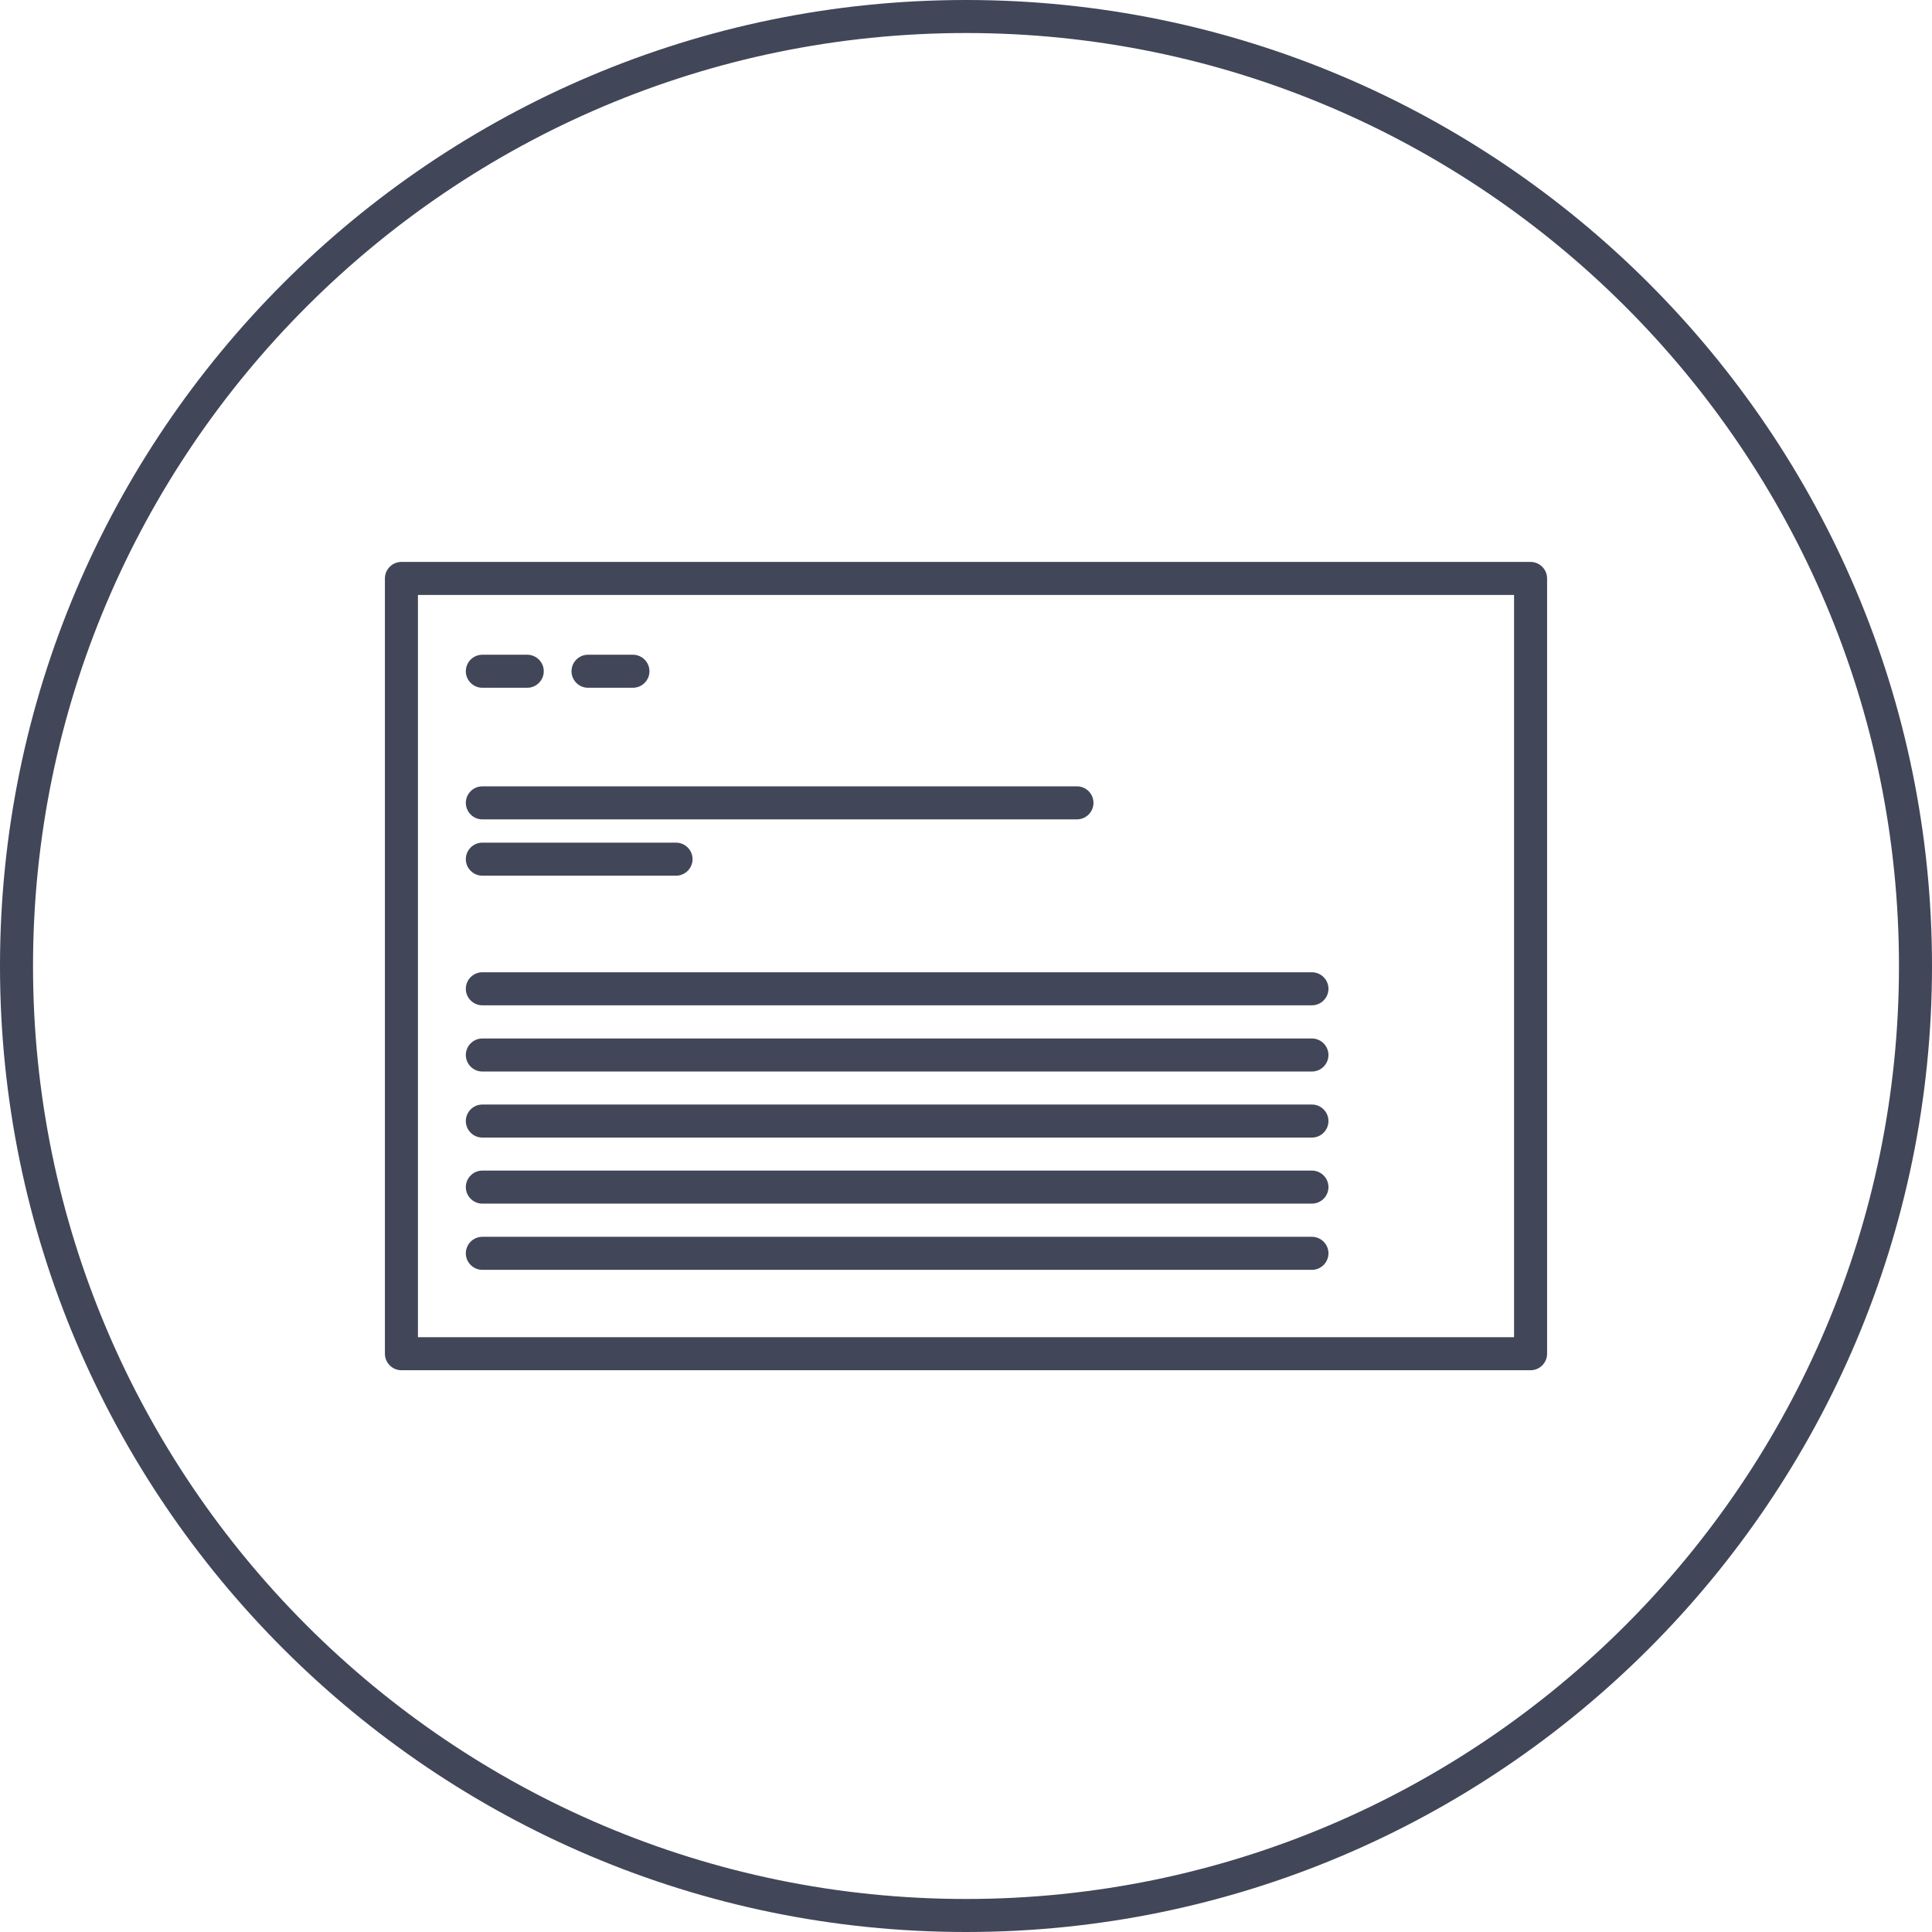
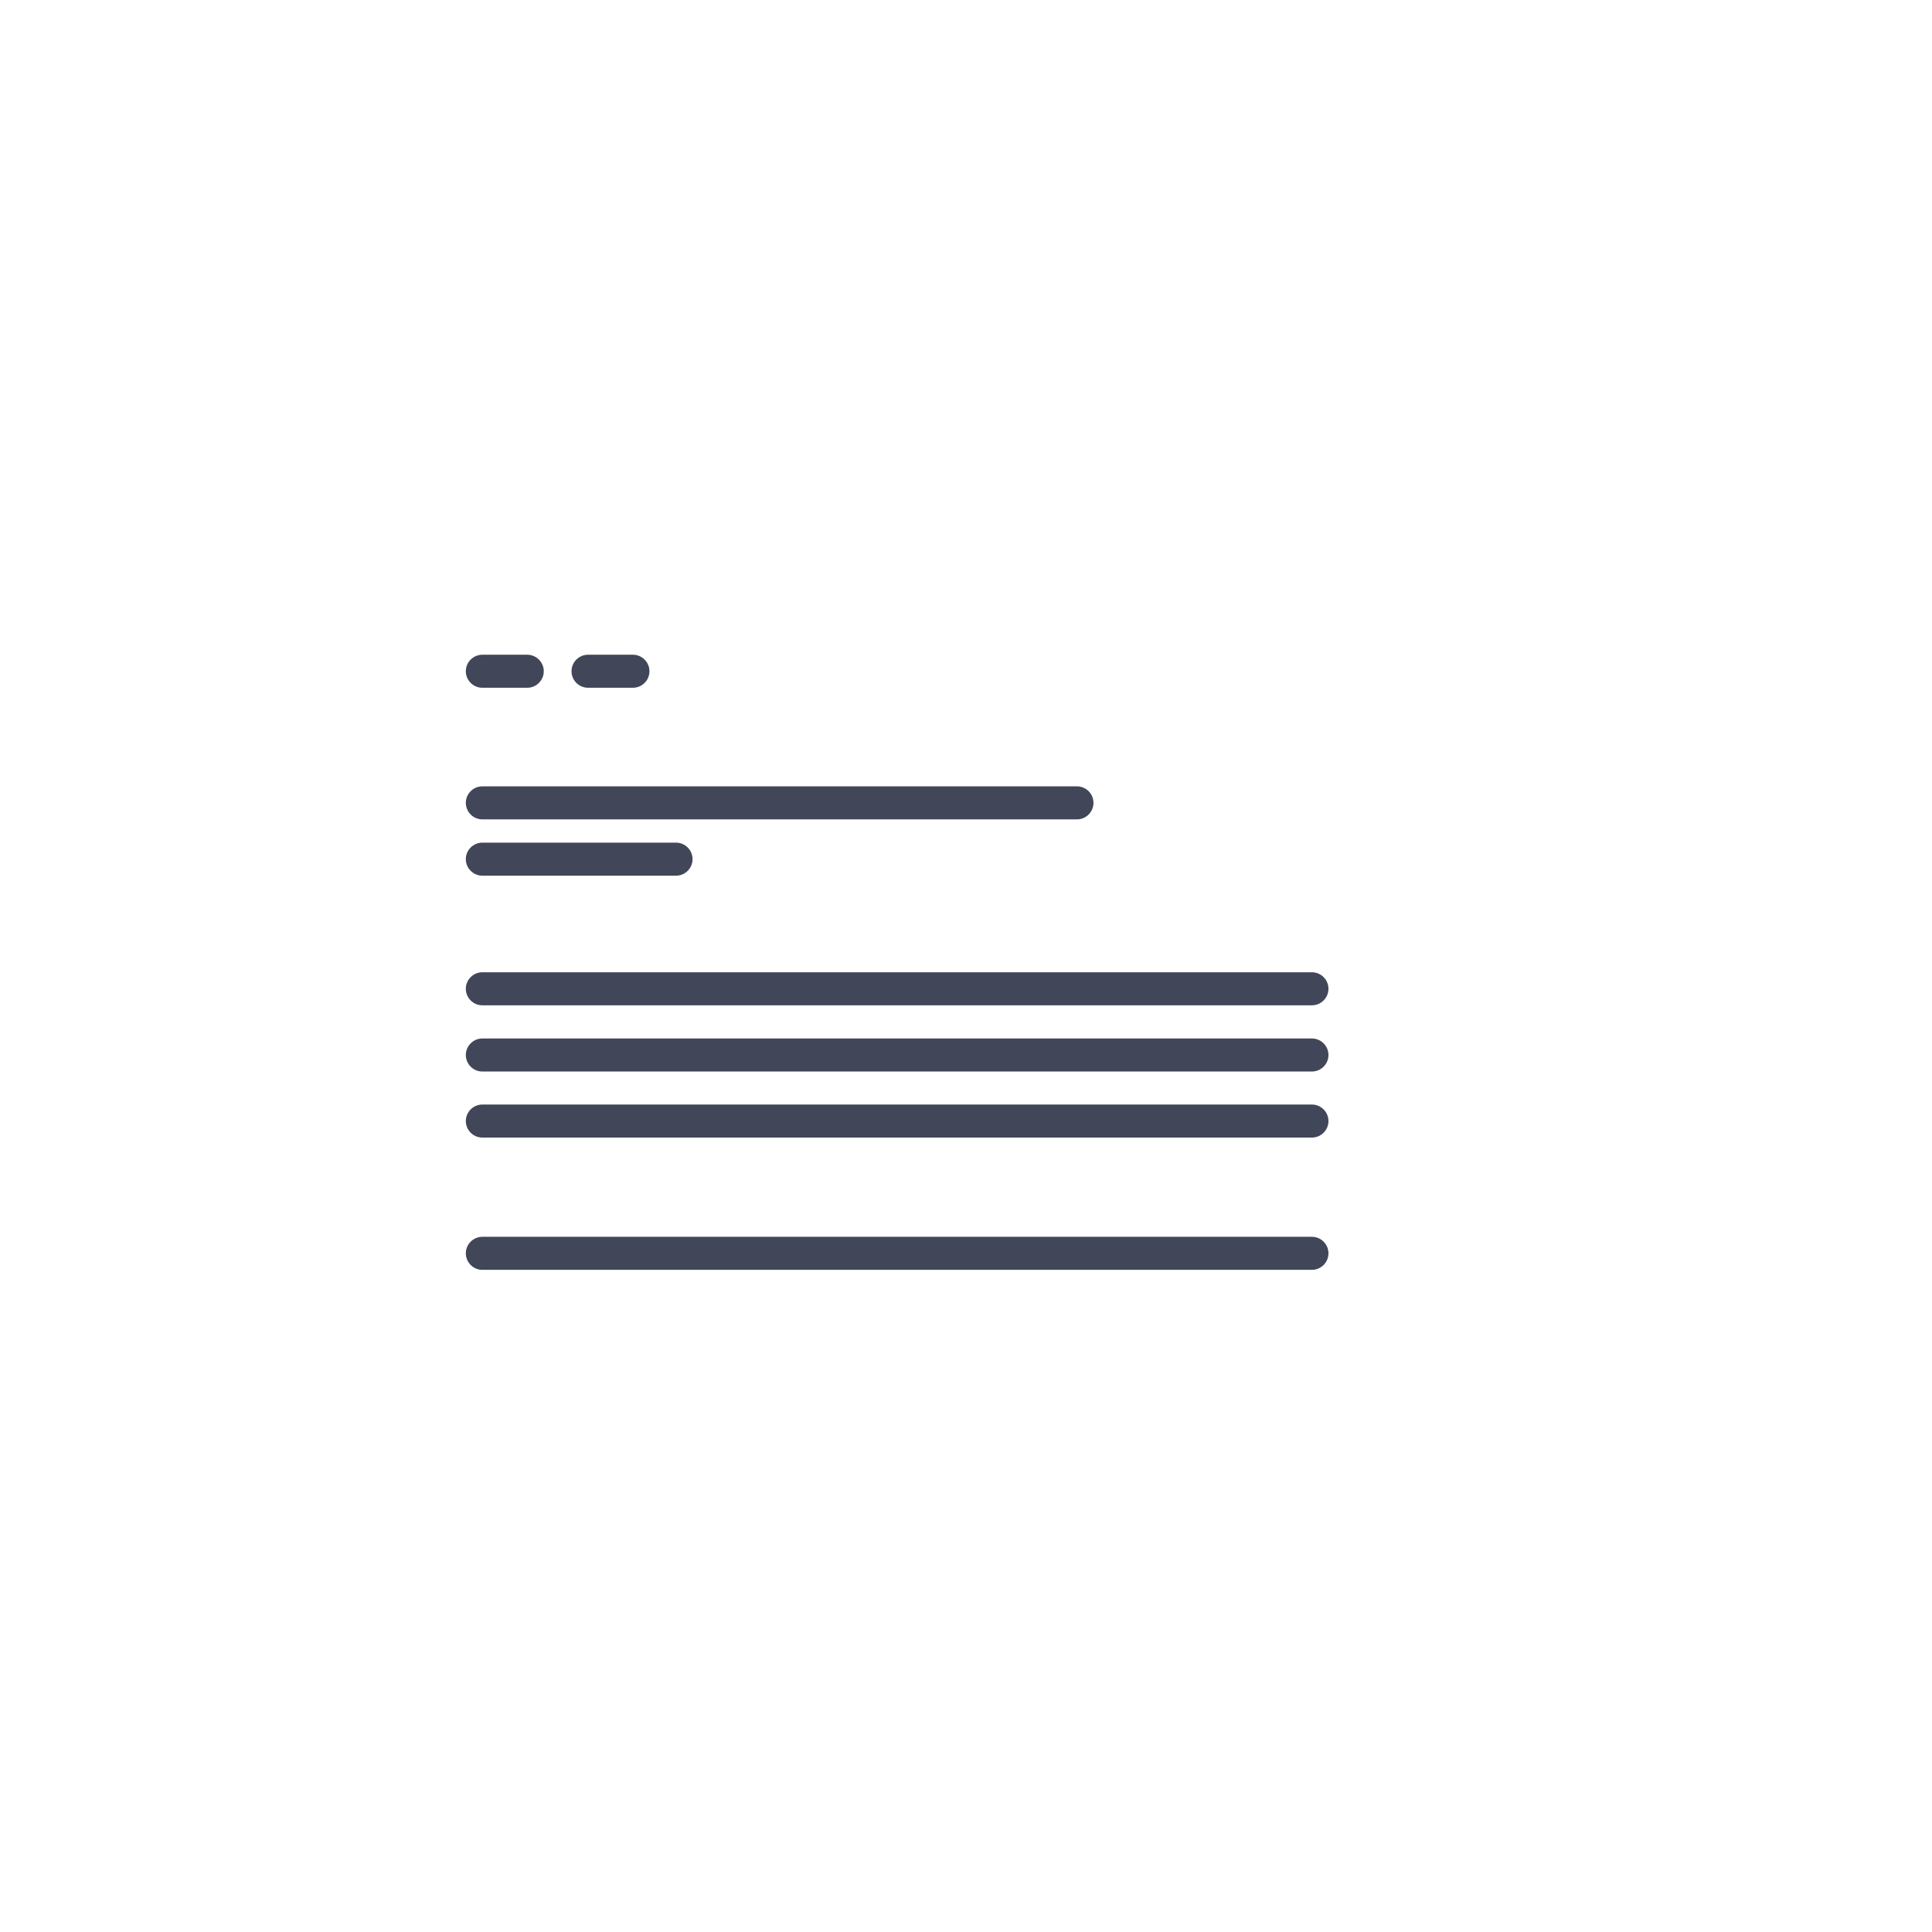
<svg xmlns="http://www.w3.org/2000/svg" id="Layer_2" viewBox="0 0 117 117">
  <defs>
    <style>.cls-1{fill:#414658;stroke-width:0px;}</style>
  </defs>
  <g id="Icons">
-     <path class="cls-1" d="M58.5,117C26.24,117,0,90.76,0,58.5S26.24,0,58.5,0s58.5,26.24,58.5,58.5-26.24,58.5-58.5,58.5ZM58.5,2C27.35,2,2,27.35,2,58.5s25.35,56.5,56.5,56.5,56.5-25.35,56.5-56.5S89.65,2,58.5,2Z" />
-     <path class="cls-1" d="M92.69,82.98H24.31c-.55,0-1-.45-1-1v-46.95c0-.55.45-1,1-1h68.38c.55,0,1,.45,1,1v46.95c0,.55-.45,1-1,1ZM25.31,80.98h66.38v-44.95H25.31v44.95Z" />
    <path class="cls-1" d="M31.93,41.65h-2.72c-.55,0-1-.45-1-1s.45-1,1-1h2.72c.55,0,1,.45,1,1s-.45,1-1,1Z" />
    <path class="cls-1" d="M38.33,41.65h-2.72c-.55,0-1-.45-1-1s.45-1,1-1h2.72c.55,0,1,.45,1,1s-.45,1-1,1Z" />
    <path class="cls-1" d="M65.22,49.62H29.21c-.55,0-1-.45-1-1s.45-1,1-1h36.01c.55,0,1,.45,1,1s-.45,1-1,1Z" />
    <path class="cls-1" d="M79.45,60.88H29.21c-.55,0-1-.45-1-1s.45-1,1-1h50.24c.55,0,1,.45,1,1s-.45,1-1,1Z" />
    <path class="cls-1" d="M79.45,64.89H29.21c-.55,0-1-.45-1-1s.45-1,1-1h50.24c.55,0,1,.45,1,1s-.45,1-1,1Z" />
    <path class="cls-1" d="M79.45,68.89H29.21c-.55,0-1-.45-1-1s.45-1,1-1h50.24c.55,0,1,.45,1,1s-.45,1-1,1Z" />
-     <path class="cls-1" d="M79.45,72.89H29.21c-.55,0-1-.45-1-1s.45-1,1-1h50.24c.55,0,1,.45,1,1s-.45,1-1,1Z" />
    <path class="cls-1" d="M79.45,76.9H29.21c-.55,0-1-.45-1-1s.45-1,1-1h50.24c.55,0,1,.45,1,1s-.45,1-1,1Z" />
    <path class="cls-1" d="M40.94,53.03h-11.73c-.55,0-1-.45-1-1s.45-1,1-1h11.73c.55,0,1,.45,1,1s-.45,1-1,1Z" />
  </g>
</svg>